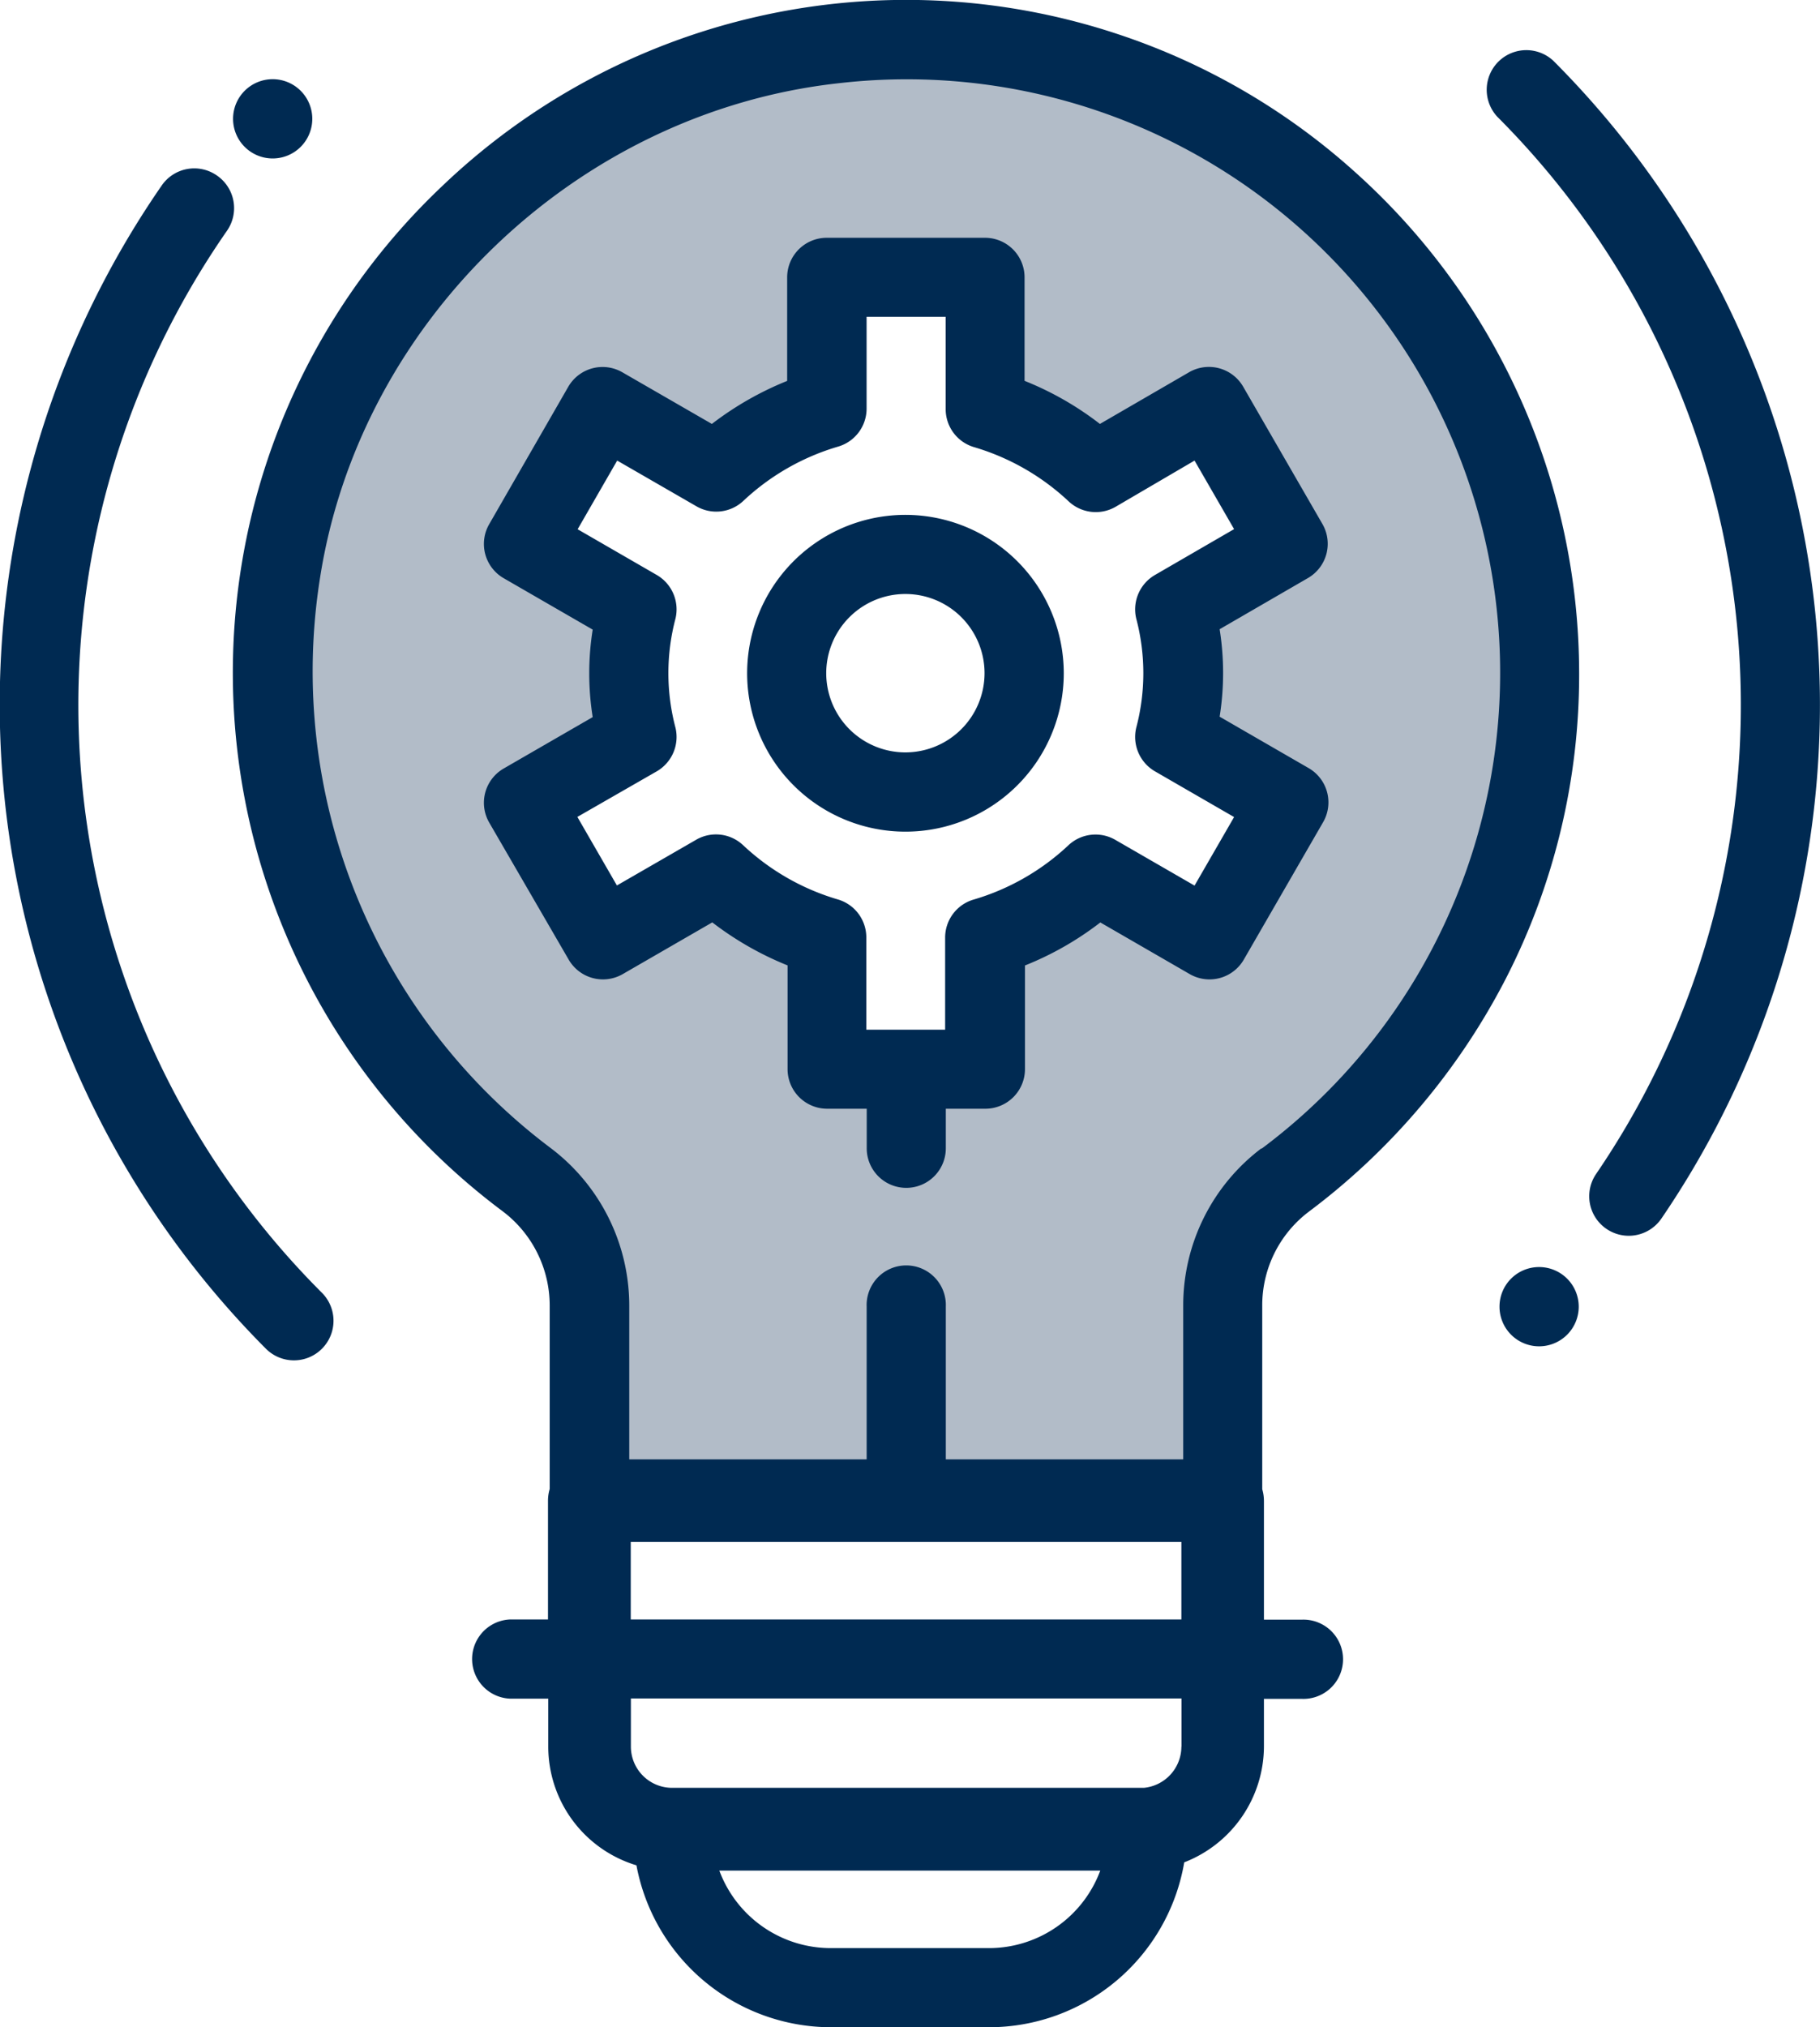
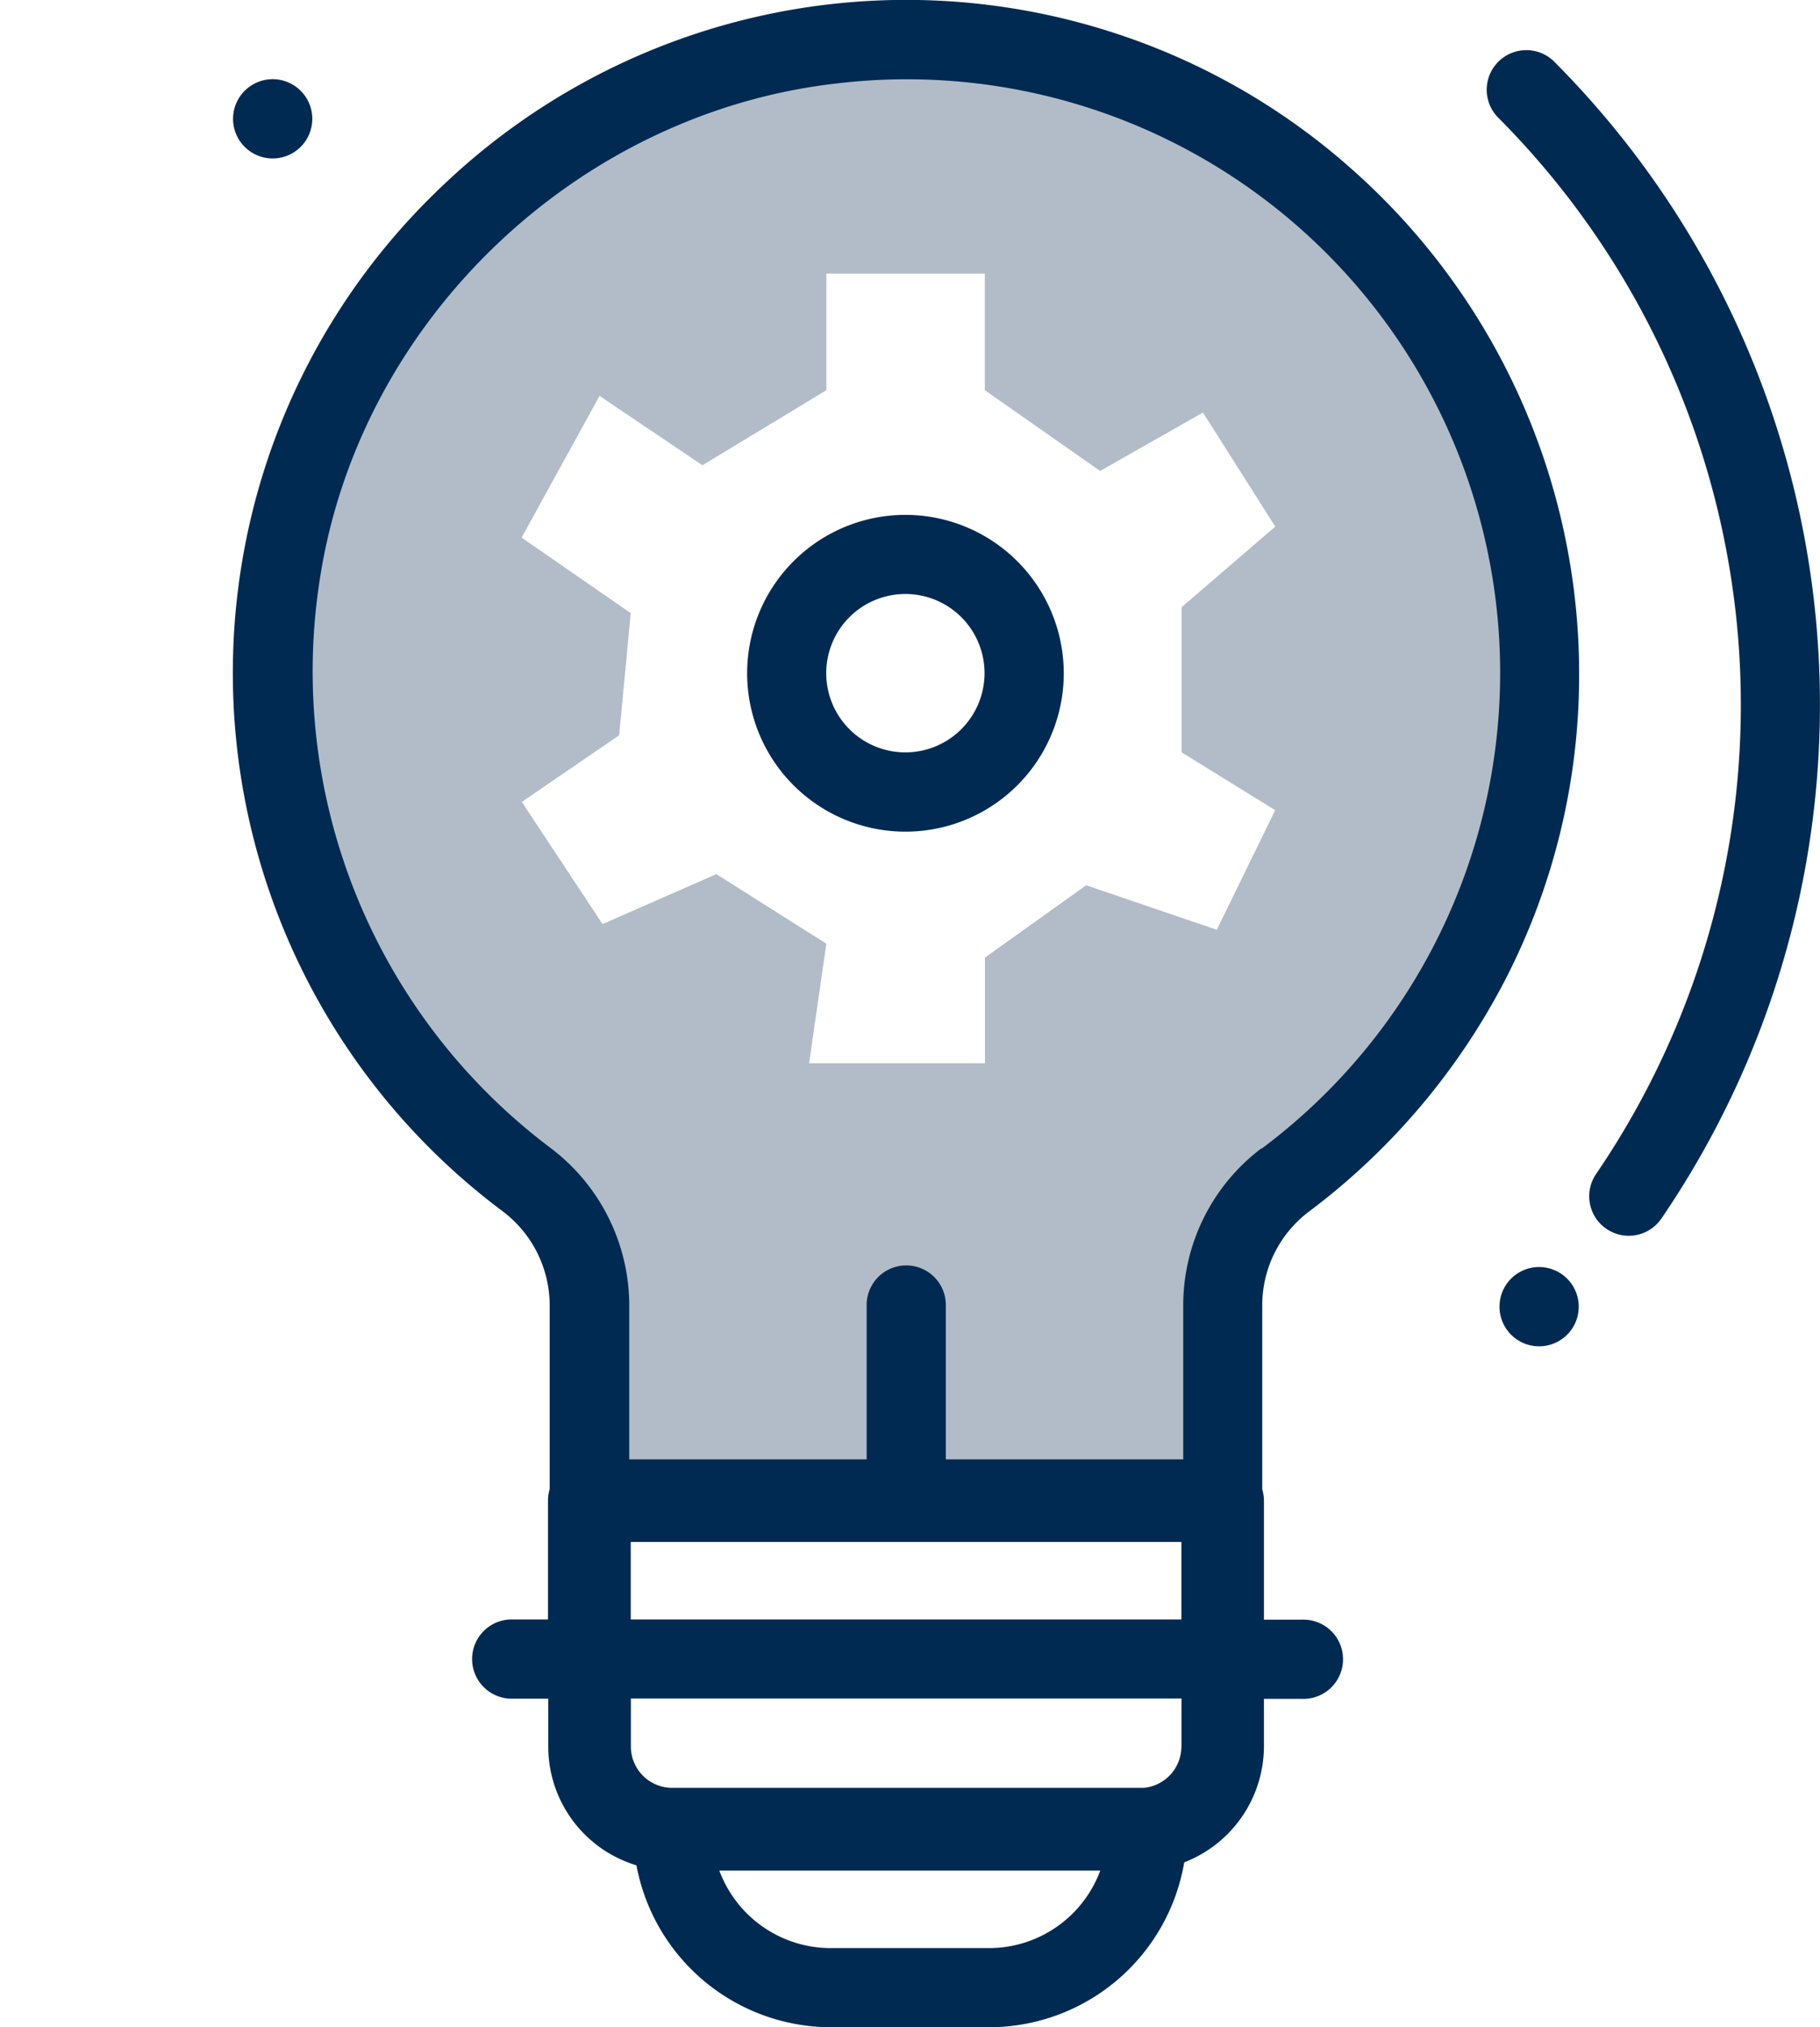
<svg xmlns="http://www.w3.org/2000/svg" id="Layer_1" data-name="Layer 1" viewBox="0 0 268.32 298.73">
  <defs>
    <style>.cls-1{fill:#b2bcc8;}.cls-2{fill:#002a52;}</style>
  </defs>
  <path class="cls-1" d="M274,78.24,249.37,42.6S231.75,29.08,194,19.39s-83.58,33.86-83.58,33.86l-6.55,9-8.61,18s-2.86,20.5-3.92,44.49,37.13,62.39,37.13,62.39l7.83,7.05v38.5h94.58l2.21-22.21V193l13.8-12.3,19.66-22.93L278.08,123Zm-34.83,53.28-8.61,17.62-19.26-6.56-14.92,10.66v15.57H170.45L173,151.19l-16.22-10.25L140,148.3l-11.9-18,14.35-9.82,1.71-18L128.07,91.35l11.49-20.88,15.17,10.22L173,69.63V52.45h23.36V69.63l17,11.9,15.16-8.61,10.66,16.81-13.8,11.87V123Z" transform="translate(-51.17 -12.13)" />
  <path class="cls-2" d="M272.24,204.68a5.84,5.84,0,1,0,5.83-5.84A5.83,5.83,0,0,0,272.24,204.68Z" transform="translate(-51.17 -12.13)" />
  <path class="cls-2" d="M91.37,35.48a5.84,5.84,0,1,0-5.84-5.84A5.84,5.84,0,0,0,91.37,35.48Z" transform="translate(-51.17 -12.13)" />
-   <path class="cls-2" d="M83.16,38A5.83,5.83,0,0,0,75,39.48a134.42,134.42,0,0,0,15.38,171.4,5.83,5.83,0,0,0,8.25-8.25,122.4,122.4,0,0,1-14-156.49A5.83,5.83,0,0,0,83.16,38Z" transform="translate(-51.17 -12.13)" />
  <path class="cls-2" d="M288,193.21a5.83,5.83,0,0,0,8.11-1.52A134.25,134.25,0,0,0,280.19,21.1a5.84,5.84,0,0,0-8.25,8.26,122.58,122.58,0,0,1,14.55,155.75A5.82,5.82,0,0,0,288,193.21Z" transform="translate(-51.17 -12.13)" />
  <path class="cls-2" d="M250.86,37.41a98.47,98.47,0,0,0-35.1-20.32,99,99,0,0,0-99.49,22.55,98.62,98.62,0,0,0-29.5,55.82,99,99,0,0,0,38.52,95.17,17.41,17.41,0,0,1,6.92,13.85v27.07a6.11,6.11,0,0,0-.25,1.72v17.5h-5.59a5.84,5.84,0,0,0,0,11.67H132v7.09A18.28,18.28,0,0,0,145,287a29.22,29.22,0,0,0,28.68,23.86H197a29.21,29.21,0,0,0,28.76-24.3,18.38,18.38,0,0,0,11.75-17v-7.09h5.58a5.84,5.84,0,1,0,0-11.67h-5.58v-17.5a6.11,6.11,0,0,0-.25-1.72V204.48a17.29,17.29,0,0,1,6.87-13.8,100.34,100.34,0,0,0,29-34.26,98,98,0,0,0,10.85-45.1A99.32,99.32,0,0,0,250.86,37.41ZM197,299.2H173.63a17.54,17.54,0,0,1-16.41-11.42h56.16A17.52,17.52,0,0,1,197,299.2Zm28.34-29.67a6.11,6.11,0,0,1-5.53,6.05h-.07l-.48,0h-69a6.08,6.08,0,0,1-6.08-6.08v-7.09h81.18v7.09Zm-81.18-18.76V239.35h81.18v11.42Zm93-69.44a29,29,0,0,0-11.55,23.15v22.7h-35v-22.5a5.84,5.84,0,1,0-11.67,0v22.5h-35v-22.7a29.1,29.1,0,0,0-11.59-23.18,87.85,87.85,0,0,1-34-84c5.91-38,38-68.65,76.41-72.9a87.47,87.47,0,0,1,62.4,157Z" transform="translate(-51.17 -12.13)" />
-   <path class="cls-2" d="M246.13,89.34,234.46,69.13a5.84,5.84,0,0,0-8-2.14L213.33,74.6a46,46,0,0,0-11.11-6.35V53a5.83,5.83,0,0,0-5.83-5.83H173.05A5.83,5.83,0,0,0,167.22,53V68.26a46.93,46.93,0,0,0-11.1,6.34L142.94,67a5.84,5.84,0,0,0-8,2.14L123.31,89.34a5.83,5.83,0,0,0,2.13,8l13.11,7.57a41,41,0,0,0,0,12.89l-13.11,7.57a5.83,5.83,0,0,0-2.13,8L135,153.52a5.84,5.84,0,0,0,8,2.14l13.18-7.61a46.93,46.93,0,0,0,11.1,6.34v15.28a5.84,5.84,0,0,0,5.83,5.84h5.84v5.83a5.83,5.83,0,1,0,11.66,0v-5.83h5.84a5.84,5.84,0,0,0,5.83-5.84V154.4a46.12,46.12,0,0,0,11.11-6.34l13.16,7.6a5.84,5.84,0,0,0,8-2.14l11.67-20.21a5.83,5.83,0,0,0-2.13-8l-13.11-7.57a41,41,0,0,0,0-12.89L244,97.31A5.83,5.83,0,0,0,246.13,89.34Zm-24.69,7.52a5.86,5.86,0,0,0-2.76,6.41,31.42,31.42,0,0,1,0,16.11,5.86,5.86,0,0,0,2.76,6.41l11.67,6.74-5.83,10.1-11.68-6.74a5.84,5.84,0,0,0-6.93.81,34.63,34.63,0,0,1-14,8,5.83,5.83,0,0,0-4.16,5.58v13.58H178.89V150.26a5.83,5.83,0,0,0-4.16-5.58,34.63,34.63,0,0,1-14-8,5.83,5.83,0,0,0-6.92-.81l-11.69,6.74-5.83-10.1L148,125.79a5.86,5.86,0,0,0,2.76-6.41,31.42,31.42,0,0,1,0-16.11A5.86,5.86,0,0,0,148,96.86l-11.67-6.74L142.16,80l11.69,6.74a5.83,5.83,0,0,0,6.92-.81,34.63,34.63,0,0,1,14-8,5.83,5.83,0,0,0,4.16-5.58V58.81h11.66V72.39A5.83,5.83,0,0,0,194.71,78a34.75,34.75,0,0,1,14,8,5.84,5.84,0,0,0,6.93.81L227.28,80l5.83,10.1Z" transform="translate(-51.17 -12.13)" />
  <path class="cls-2" d="M184.65,88A23.34,23.34,0,1,0,208,111.32,23.36,23.36,0,0,0,184.65,88Zm0,35a11.67,11.67,0,1,1,11.67-11.67A11.68,11.68,0,0,1,184.65,123Z" transform="translate(-51.17 -12.13)" />
</svg>